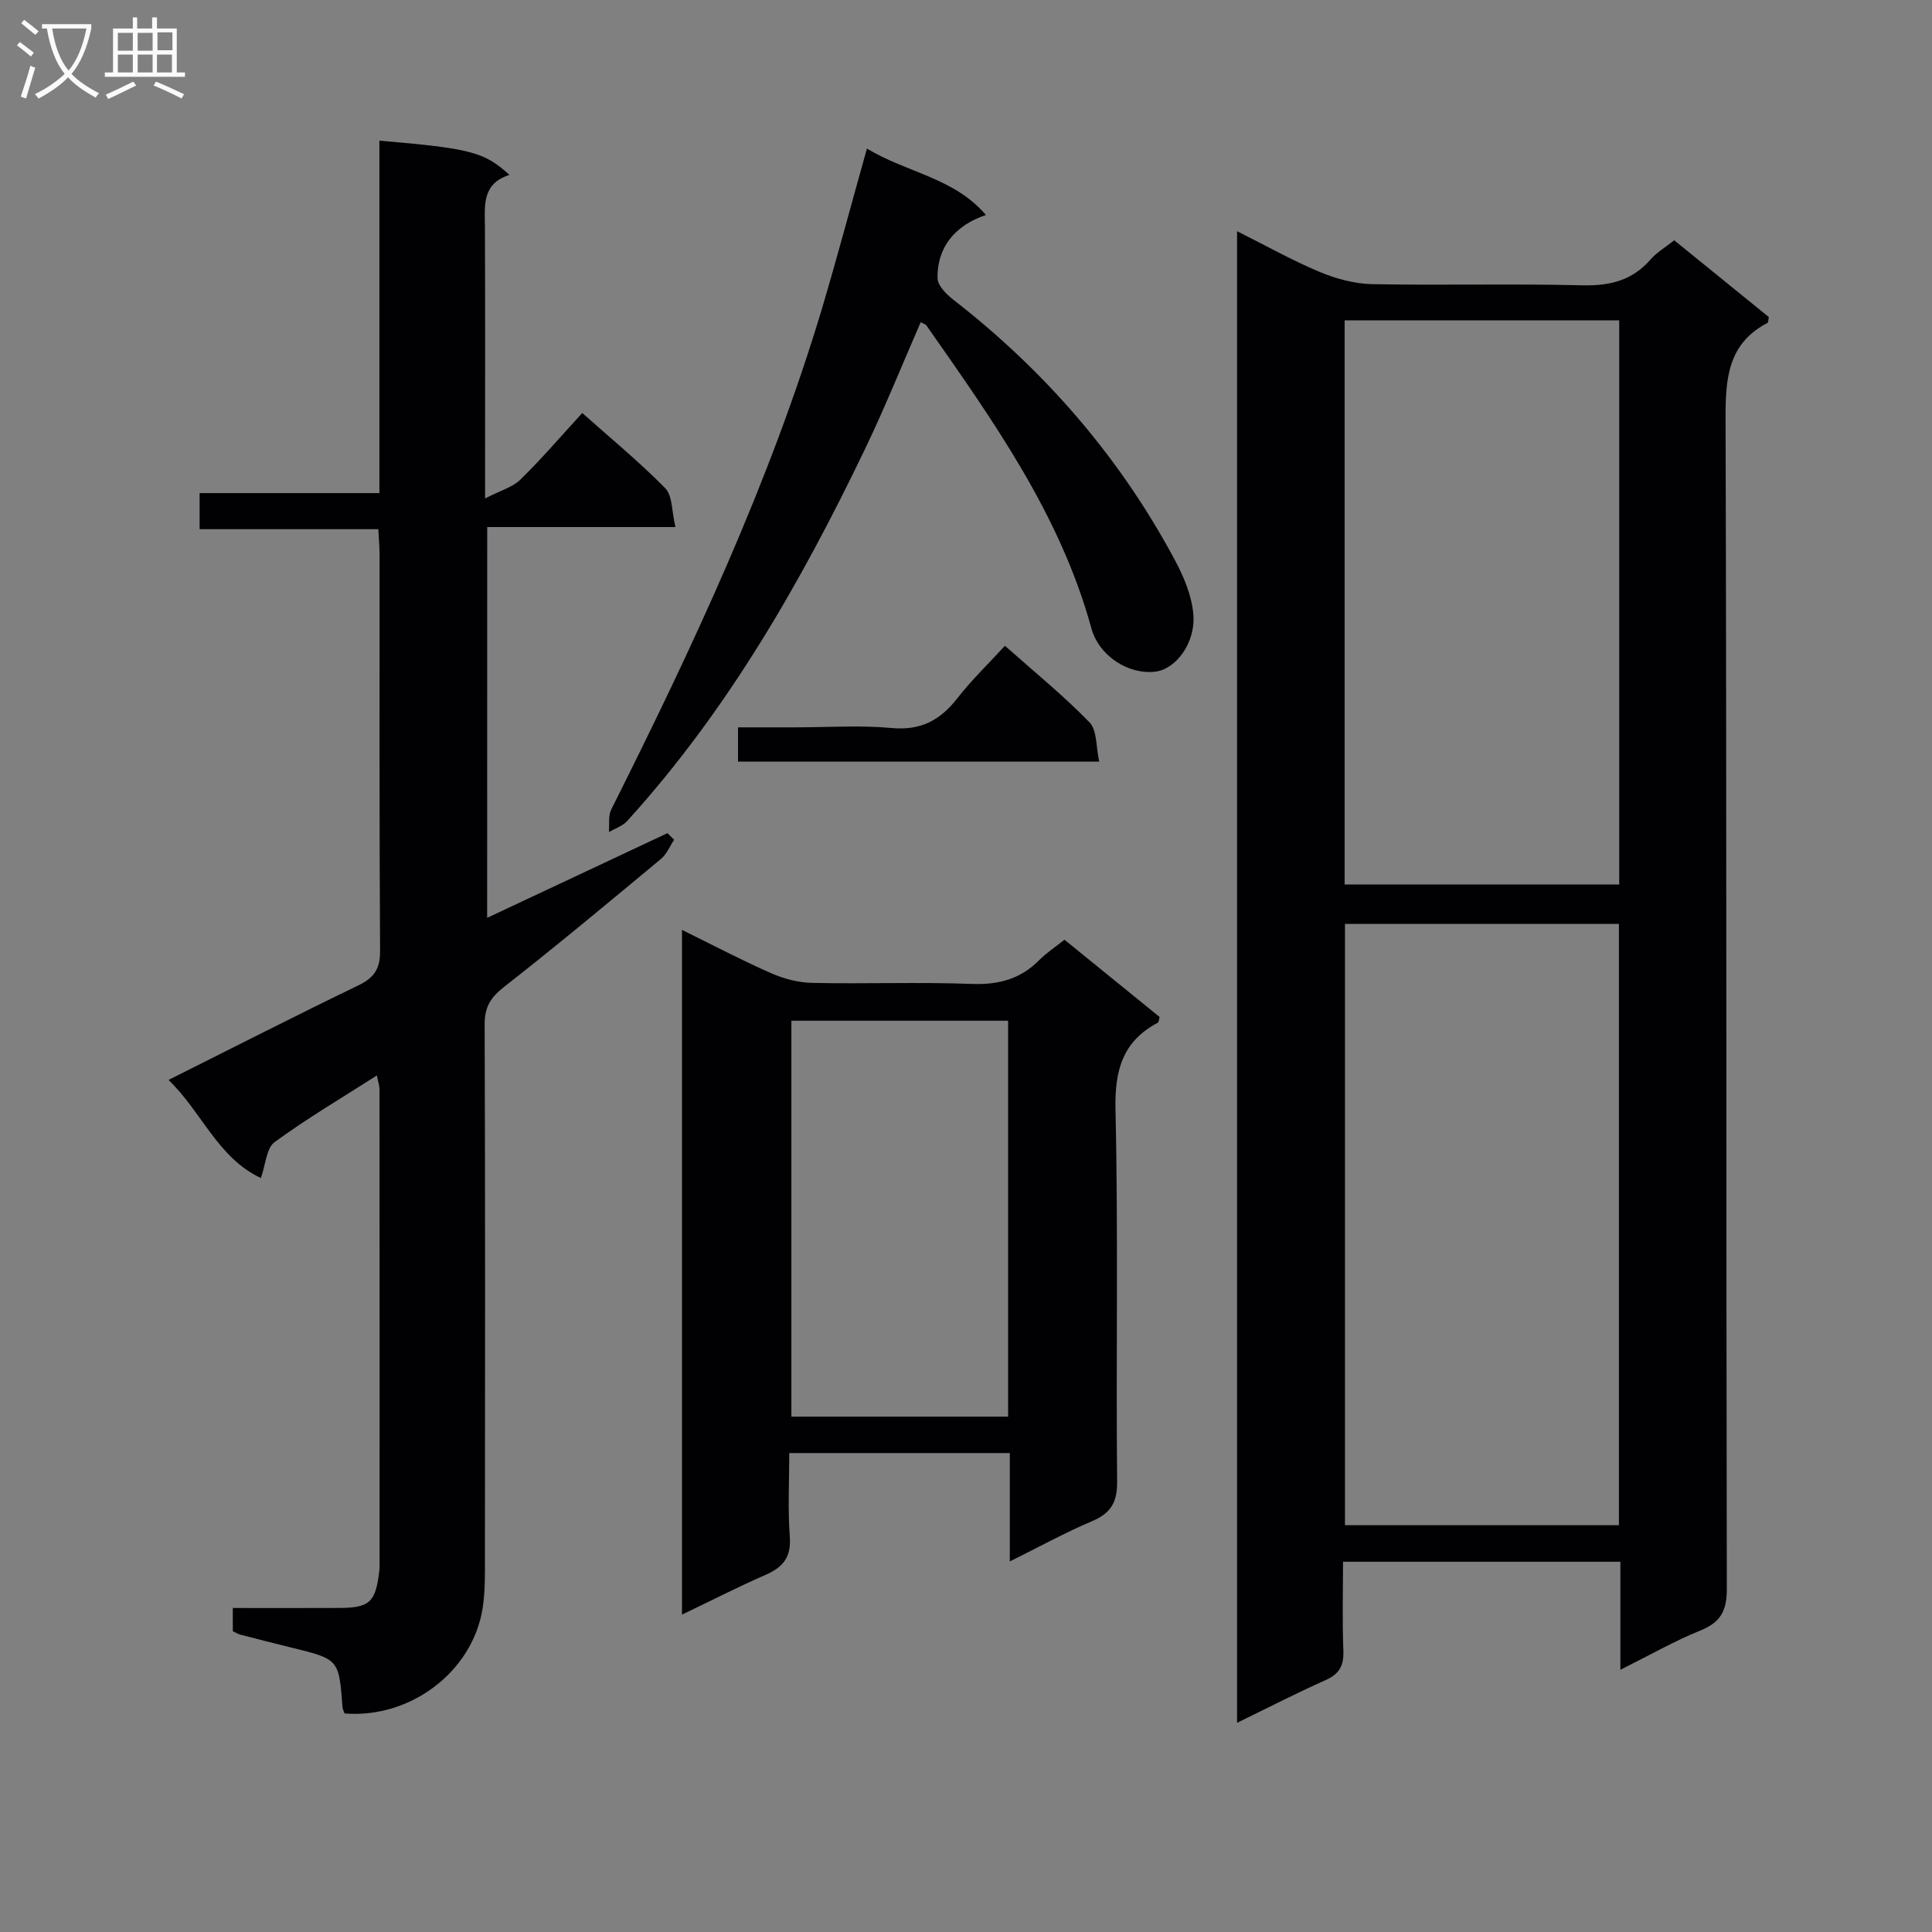
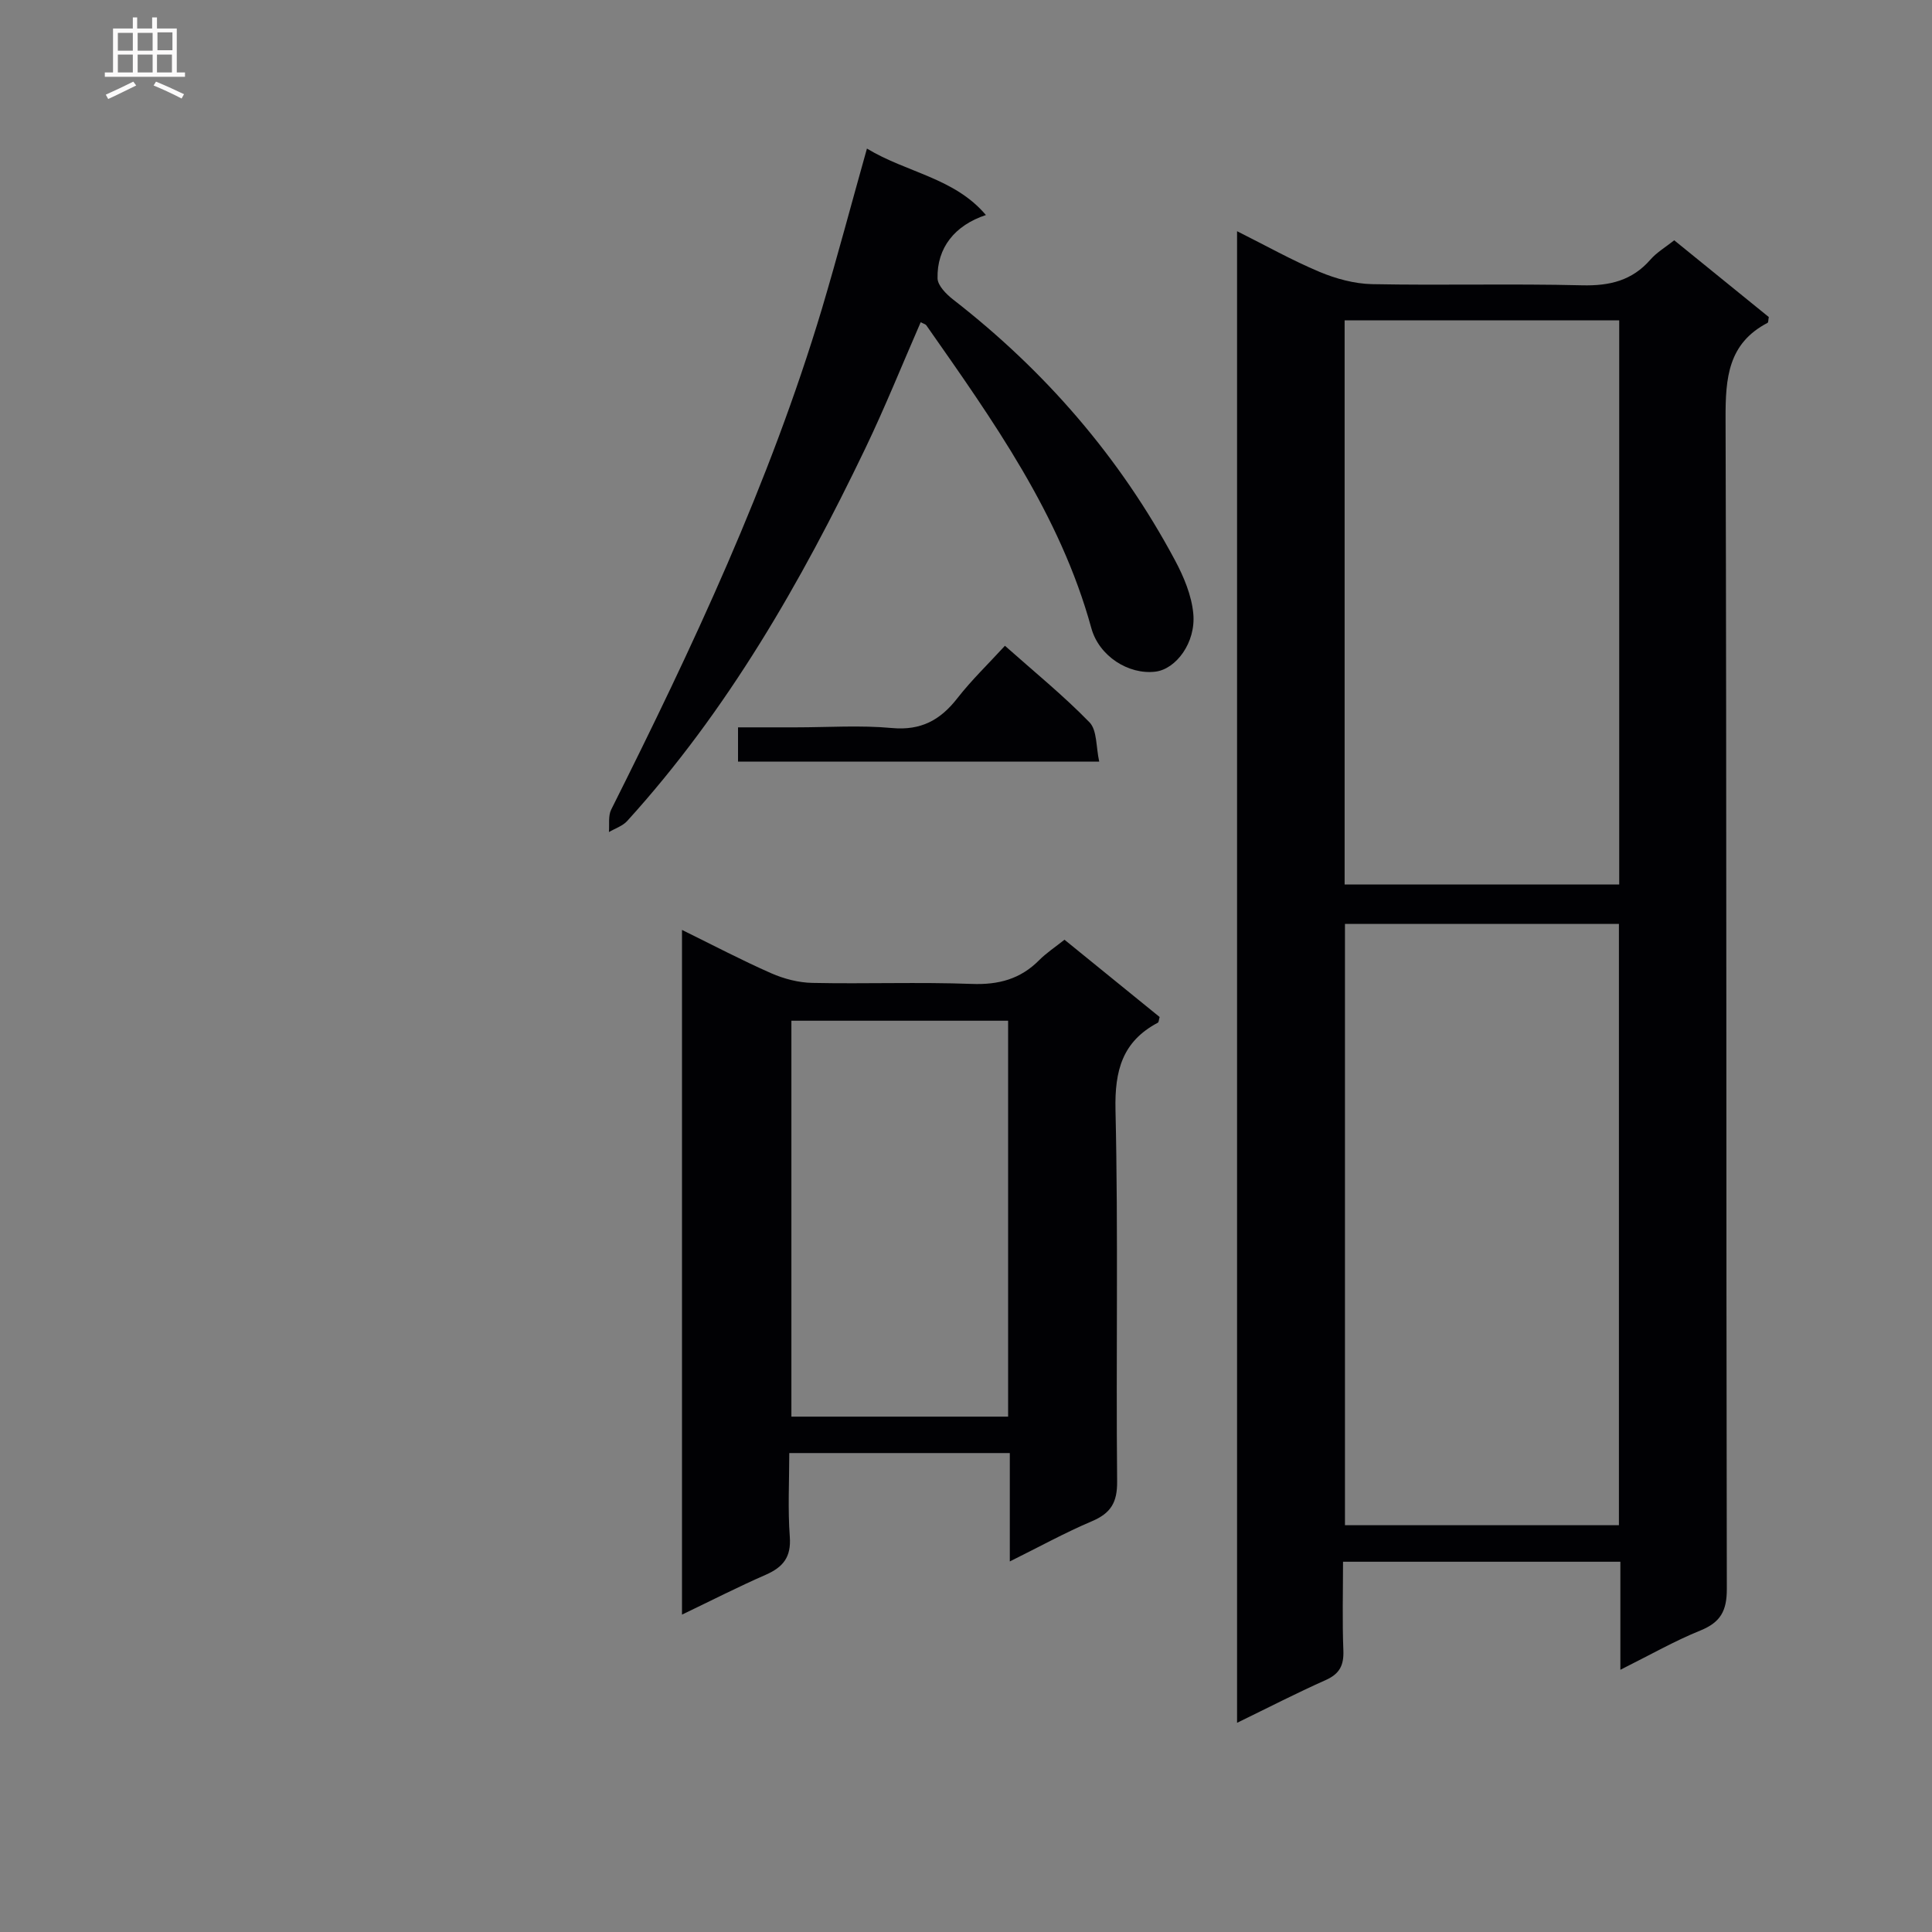
<svg xmlns="http://www.w3.org/2000/svg" enable-background="new 0 0 400 400" viewBox="0 0 400 400">
  <rect x="0" y="0" width="400" height="400" fill="#808080" stroke="none" />
  <g fill="#010104">
    <path d="m335.48 345.71c0-8.22 0-15.16 0-22.37-19.22 0-37.96 0-57.42 0 0 6.16-.17 12.27.07 18.36.12 3.08-.77 4.85-3.66 6.14-6.04 2.69-11.92 5.72-18.35 8.85 0-103.14 0-205.66 0-308.82 5.87 2.93 11.34 6.01 17.08 8.42 3.39 1.42 7.21 2.46 10.86 2.54 14.49.28 28.99-.12 43.48.24 5.71.14 10.37-.96 14.19-5.35 1.28-1.47 3.07-2.51 4.9-3.97 6.59 5.35 13.14 10.67 19.58 15.89-.12.62-.08 1.11-.25 1.2-8.19 4.27-8.72 11.43-8.7 19.73.24 80.8.1 161.6.26 242.4.01 4.55-1.3 6.9-5.45 8.6-5.33 2.15-10.38 5.04-16.59 8.14zm-.3-29.93c0-41.82 0-83.17 0-124.49-19.17 0-37.92 0-56.72 0v124.49zm-56.79-249.46v116.8h56.85c0-39.21 0-77.95 0-116.8-19.1 0-37.85 0-56.85 0z" />
-     <path d="m100.86 190.03c12.79-6 25.06-11.77 37.33-17.53.46.45.92.9 1.38 1.36-.89 1.34-1.53 2.98-2.72 3.97-10.75 8.93-21.48 17.88-32.48 26.49-2.78 2.18-4.05 4.18-4.03 7.76.13 36.83.09 73.66.06 110.49 0 3.49.06 7.04-.49 10.47-2.1 13.1-14.98 22.82-28.58 21.71-.14-.43-.39-.88-.42-1.34-.74-9.89-.73-9.88-10.57-12.29-3.55-.87-7.09-1.78-10.63-2.7-.47-.12-.89-.41-1.51-.7 0-1.39 0-2.84 0-4.8 7.44 0 14.74.03 22.03-.01 6.26-.03 7.49-1.17 8.27-7.38.06-.49.09-1 .09-1.5 0-32.83.01-65.66-.02-98.49 0-.76-.28-1.53-.54-2.88-7.4 4.73-14.54 8.95-21.2 13.82-1.67 1.22-1.81 4.56-2.82 7.42-8.95-4.21-12.19-13.64-19.12-20.31 13.43-6.72 26.28-13.29 39.27-19.56 3.29-1.59 4.56-3.41 4.53-7.16-.17-27.33-.09-54.66-.1-81.99 0-1.62-.16-3.24-.26-5.32-12.43 0-24.53 0-37 0 0-2.67 0-4.87 0-7.47h37.22c0-24.54 0-48.73 0-72.97 18.92 1.61 21.76 2.35 26.92 7.1-5.79 1.82-5.09 6.45-5.07 10.93.07 16.33.03 32.66.03 48.99v7.06c3.16-1.64 5.68-2.31 7.31-3.9 4.39-4.29 8.39-8.98 12.81-13.79 5.92 5.27 11.84 10.13 17.18 15.57 1.53 1.56 1.33 4.8 2.11 8.04-13.4 0-25.97 0-38.97 0-.01 27.18-.01 53.71-.01 80.91z" />
    <path d="m209.07 323.28c0-7.82 0-14.92 0-22.44-15.18 0-30.04 0-45.66 0 0 5.82-.32 11.61.11 17.34.31 4.21-1.39 6.28-4.98 7.86-5.72 2.5-11.29 5.35-17.34 8.25 0-47.43 0-94.17 0-141.76 6.39 3.14 12.34 6.27 18.47 8.97 2.64 1.16 5.67 1.95 8.54 2 10.99.23 22-.2 32.98.21 5.54.21 10.06-.99 13.95-4.91 1.5-1.51 3.33-2.71 5.25-4.24 6.7 5.44 13.24 10.75 19.7 16-.18.6-.17 1.08-.37 1.18-7.35 3.89-8.95 9.9-8.77 18.04.59 25.64.09 51.3.34 76.95.04 4.37-1.33 6.57-5.23 8.23-5.61 2.38-10.97 5.34-16.99 8.32zm-.35-29.98c0-27.49 0-54.69 0-81.97-15.14 0-30.01 0-44.87 0v81.97z" />
    <path d="m179.49 30.76c8.27 5.01 18.12 6.05 24.63 13.76-6.45 2.13-10.16 6.79-10.01 13.11.03 1.5 1.82 3.29 3.23 4.39 19.06 14.81 34.53 32.67 45.92 53.96 1.83 3.42 3.45 7.29 3.8 11.08.55 6-3.58 11.48-7.85 12-5.55.67-11.67-3.21-13.26-9.01-6.48-23.59-20.43-43.07-34.16-62.69-.16-.24-.55-.32-1.17-.65-3.83 8.78-7.39 17.64-11.52 26.24-13.29 27.66-28.46 54.15-49.24 77.02-.95 1.05-2.51 1.55-3.79 2.3.13-1.56-.18-3.35.47-4.65 16.84-33.6 32.79-67.58 43.63-103.69 3.21-10.81 6.1-21.72 9.32-33.17z" />
-     <path d="m152.8 157.68c0-2.39 0-4.35 0-7.09h11.94c6.65 0 13.34-.47 19.93.14 6.02.55 10.02-1.65 13.55-6.18 2.93-3.76 6.41-7.1 9.84-10.85 6.06 5.39 12.11 10.3 17.51 15.85 1.59 1.64 1.33 5.08 2.01 8.13-25.32 0-49.82 0-74.78 0z" />
+     <path d="m152.8 157.68c0-2.39 0-4.35 0-7.09h11.94c6.65 0 13.34-.47 19.93.14 6.02.55 10.02-1.65 13.55-6.18 2.93-3.76 6.41-7.1 9.84-10.85 6.06 5.39 12.11 10.3 17.51 15.85 1.59 1.64 1.33 5.08 2.01 8.13-25.32 0-49.82 0-74.78 0" />
  </g>
-   <path d="m6.4 11.7c-1-.8-1.9-1.6-2.9-2.3l.6-.7c.9.7 1.9 1.4 2.9 2.2zm-2.1 8.3c.7-2.1 1.4-4.2 2-6.4.2.1.6.3 1 .4-.7 2.3-1.3 4.4-1.9 6.4zm3-12.8c-1.1-.9-2.1-1.7-2.9-2.4l.6-.7c1 .8 2 1.5 3 2.4zm1.4-1.3v-.9h10.2v.9c-.9 4.2-2.3 7.3-4.1 9.4 1.3 1.4 3.2 2.7 5.7 4-.2.2-.4.5-.7.9-2.5-1.4-4.4-2.7-5.7-4.2-1.4 1.5-3.5 3-6.1 4.4 0 0 0 0-.1-.1-.3-.4-.5-.7-.7-.8 2.7-1.3 4.7-2.8 6.2-4.2-1.8-2.2-3-5.3-3.7-9.4zm9.2 0h-7.1c.6 3.8 1.7 6.7 3.4 8.7 1.7-2 2.9-4.8 3.7-8.7z" fill="#fbfafa" />
  <path d="m31.6 3.6h.9v2.3h4.1v9.1h1.7v.9h-16.6v-.9h1.7v-9.1h4.1v-2.3h.9v2.3h3.1v-2.3zm-4 13.3.6.8c-1.9.9-3.8 1.9-5.8 2.8-.2-.3-.3-.6-.5-.9 2-.9 3.9-1.8 5.7-2.7zm-3.2-10.1v3.7h3.1v-3.7zm0 4.5v3.7h3.1v-3.7zm4.1-4.5v3.7h3.1v-3.7zm0 4.5v3.7h3.1v-3.7zm9.1 9.1c-2.1-1.1-4.1-2-5.8-2.7l.5-.8c2.2.9 4.1 1.8 5.8 2.6zm-1.9-13.7h-3.1v3.7h3.1v-3.6zm-3.2 4.6v3.7h3.1v-3.7z" fill="#fbfafa" />
</svg>